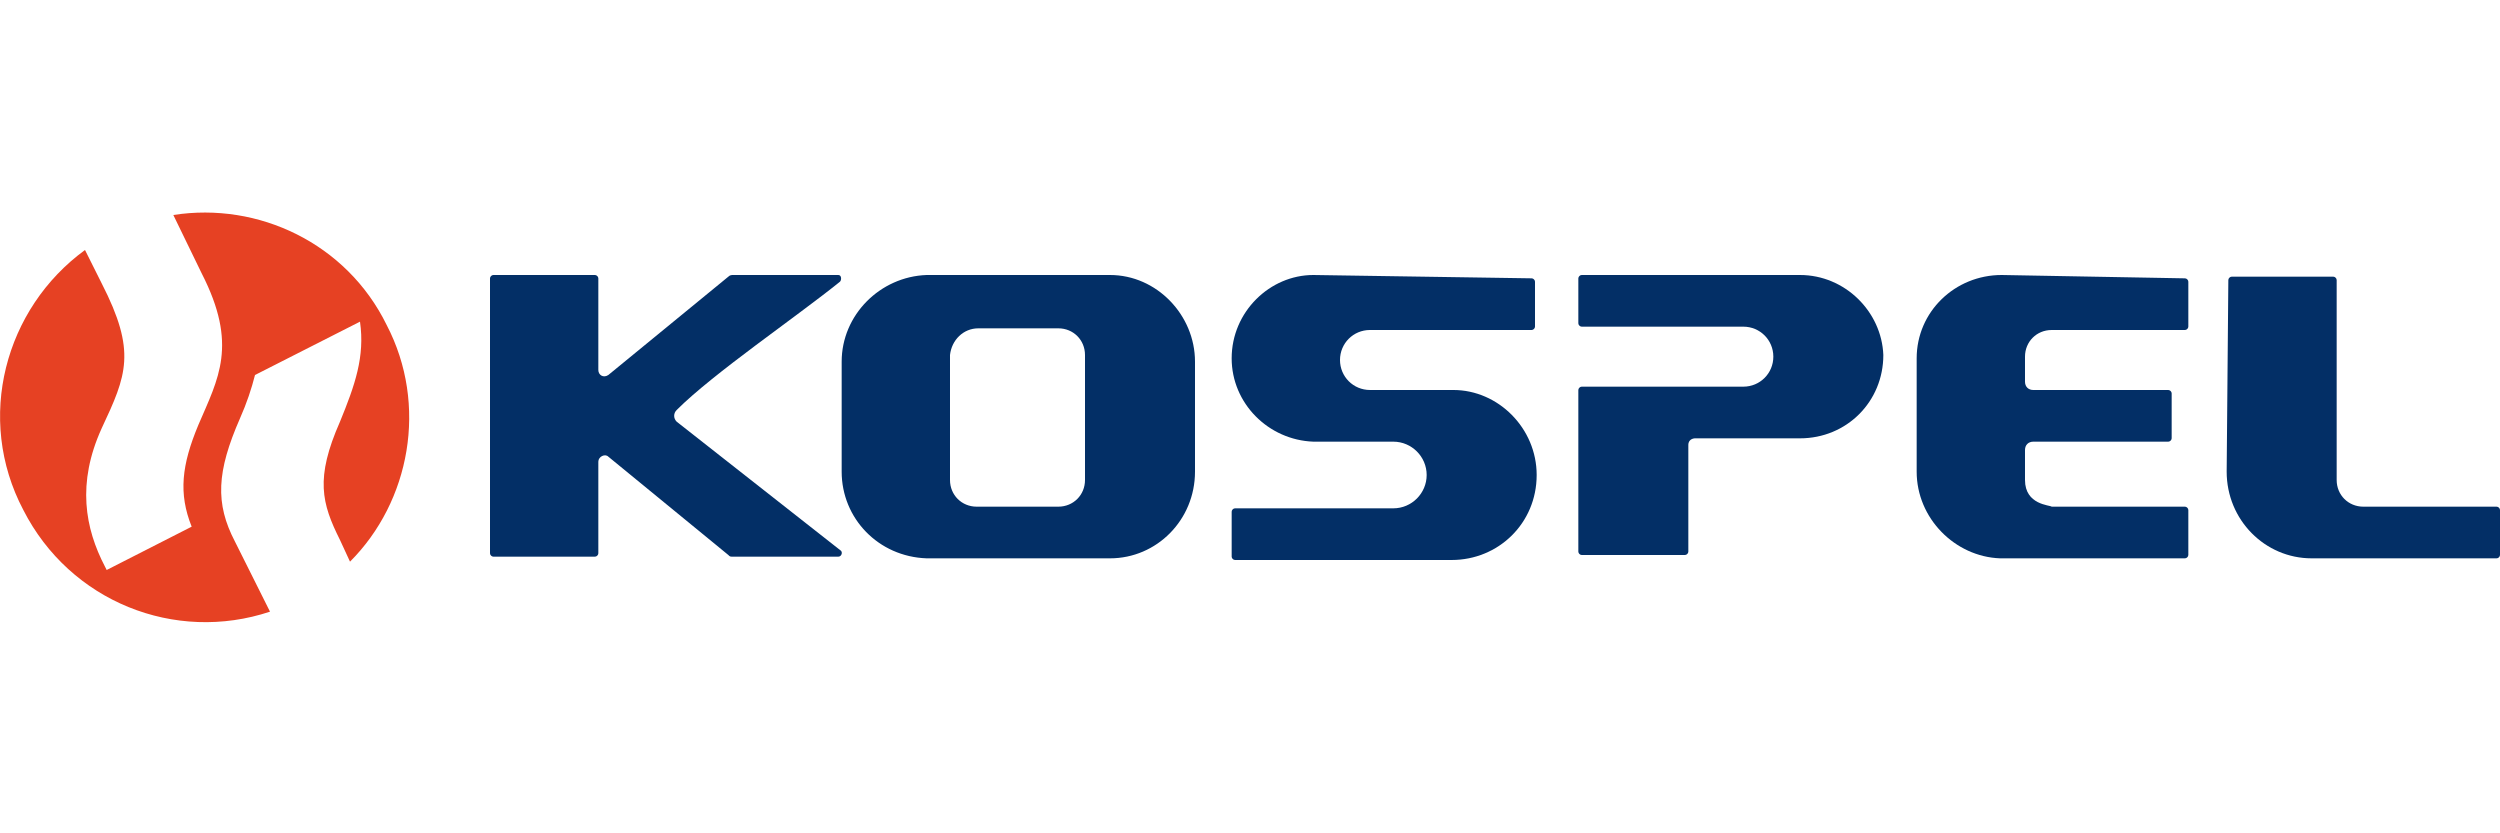
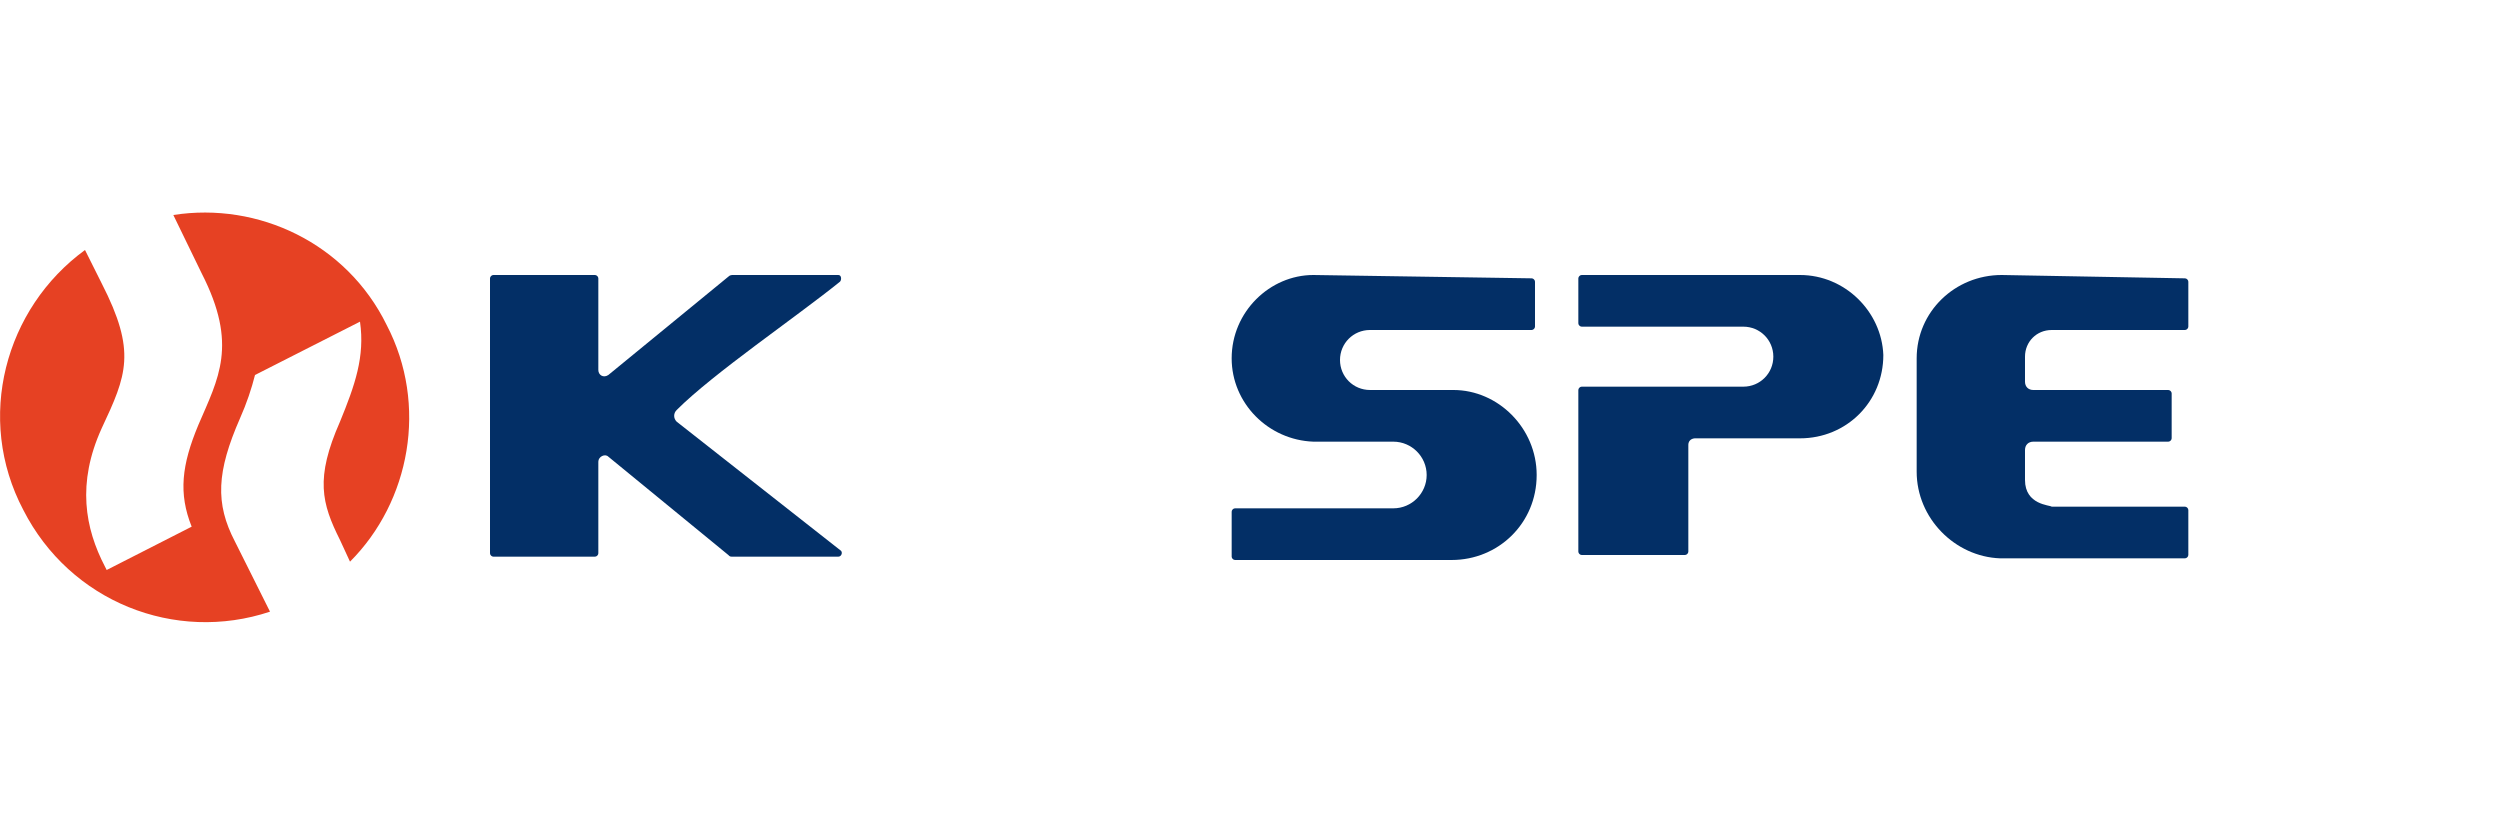
<svg xmlns="http://www.w3.org/2000/svg" version="1.1" id="Слой_1" x="0px" y="0px" width="150px" height="50px" viewBox="0 0 150 50" style="enable-background:new 0 0 150 50;" xml:space="preserve">
  <style type="text/css">
	.st0{fill-rule:evenodd;clip-rule:evenodd;fill:#E64123;}
	.st1{fill-rule:evenodd;clip-rule:evenodd;fill:#032F66;}
</style>
  <g>
    <path class="st0" d="M10.4,12.9C15.5,12.1,20.8,14.6,23.2,19.5   c2.5,4.8,1.4,10.6-2.2,14.2l-0.6-1.3c-1.1-2.2-1.5-3.7,0-7.1   c0.9-2.2,1.5-3.9,1.2-6l-6.3,3.2c-0.2,0.8-0.5,1.7-0.9,2.6   c-1.4,3.2-1.5,5.1-0.3,7.4l2.1,4.2   c-5.7,1.9-12-0.6-14.8-6.1C-1.5,25.1,0.3,18.5,5.1,15l1,2   c2.1,4.1,1.5,5.5,0,8.7c-1.5,3.3-1,6,0.2,8.3l0.1,0.2L11.5,31.6   c-0.8-2-0.6-3.7,0.4-6.1c1.2-2.8,2.4-4.8,0.2-9.1   L10.4,12.9z" />
-     <path class="st1" d="M58.7,19.7H63.5c0.9,0,1.6,0.7,1.6,1.6v7.5   c0,0.9-0.7,1.6-1.6,1.6h-4.9C57.7,30.4,57,29.7,57,28.8   c0,0,0-6.8,0-7.5C57.1,20.4,57.8,19.7,58.7,19.7 M50.5,21.7v6.6   c0,2.8,2.2,5.1,5.1,5.2h11c2.8,0,5.1-2.3,5.1-5.2v-6.6   c0-2.8-2.3-5.2-5.1-5.2h-11C52.8,16.6,50.5,18.9,50.5,21.7z" />
    <path class="st1" d="M78.8,16.5c-2.6,0-4.9,2.2-4.9,5c0,2.7,2.2,4.9,4.9,5   h4.8l0,0c1.1,0,2,0.9,2,2s-0.9,2-2,2l0,0h-9.5c-0.1,0-0.2,0.1-0.2,0.2   v2.7c0,0.1,0.1,0.2,0.2,0.2h13c2.8,0,5.1-2.2,5.1-5.1   c0-2.8-2.3-5.1-5-5.1h-4.9c0,0,0,0-0.1,0c-1,0-1.8-0.8-1.8-1.8   s0.8-1.8,1.8-1.8c0,0,0,0,0.1,0h9.6c0.1,0,0.2-0.1,0.2-0.2   v-2.7c0-0.1-0.1-0.2-0.2-0.2L78.8,16.5z" />
    <path class="st1" d="M108,16.5H94.9c-0.1,0-0.2,0.1-0.2,0.2v2.7   c0,0.1,0.1,0.2,0.2,0.2h9.7c1,0,1.8,0.8,1.8,1.8   s-0.8,1.8-1.8,1.8l0,0h-9.7c-0.1,0-0.2,0.1-0.2,0.2v9.7   c0,0.1,0.1,0.2,0.2,0.2h6.2c0.1,0,0.2-0.1,0.2-0.2v-6.4   c0-0.4,0.4-0.4,0.4-0.4H108c2.8,0,5-2.2,5-5   C112.9,18.7,110.7,16.5,108,16.5" />
-     <path class="st1" d="M133.6,28.3c0,2.9,2.3,5.2,5.1,5.2h11.1   c0.1,0,0.2-0.1,0.2-0.2v-2.7c0-0.1-0.1-0.2-0.2-0.2h-8   c-0.9,0-1.6-0.7-1.6-1.6v-12c0-0.1-0.1-0.2-0.2-0.2h-6.1   c-0.1,0-0.2,0.1-0.2,0.2L133.6,28.3z" />
    <path class="st1" d="M120.1,16.5C117.3,16.5,115,18.7,115,21.5v6.8   c0,2.8,2.3,5.1,5,5.2h11.1c0.1,0,0.2-0.1,0.2-0.2v-2.7   c0-0.1-0.1-0.2-0.2-0.2h-8c-0.1-0.1-1.6-0.1-1.6-1.6   v-1.8c0-0.3,0.2-0.5,0.5-0.5h8.1c0.1,0,0.2-0.1,0.2-0.2v-2.7   c0-0.1-0.1-0.2-0.2-0.2h-8.1c-0.3,0-0.5-0.2-0.5-0.5v-1.5   c0-0.9,0.7-1.6,1.6-1.6h8c0.1,0,0.2-0.1,0.2-0.2v-2.7   c0-0.1-0.1-0.2-0.2-0.2L120.1,16.5z" />
    <path class="st1" d="M50.3,16.5H44c-0.1,0-0.2,0-0.3,0.1L36.5,22.5   c-0.3,0.2-0.6,0-0.6-0.3v-5.5c0-0.1-0.1-0.2-0.2-0.2h-6.1   c-0.1,0-0.2,0.1-0.2,0.2v16.5c0,0.1,0.1,0.2,0.2,0.2h6.1   c0.1,0,0.2-0.1,0.2-0.2v-5.5c0-0.3,0.4-0.5,0.6-0.3l7.2,5.9   C43.8,33.4,43.8,33.4,44,33.4h6.3l0,0c0.2,0,0.3-0.3,0.1-0.4   l-9.8-7.7c-0.2-0.2-0.2-0.5,0-0.7   c2.2-2.2,7.2-5.6,9.8-7.7C50.5,16.8,50.5,16.5,50.3,16.5" />
  </g>
</svg>